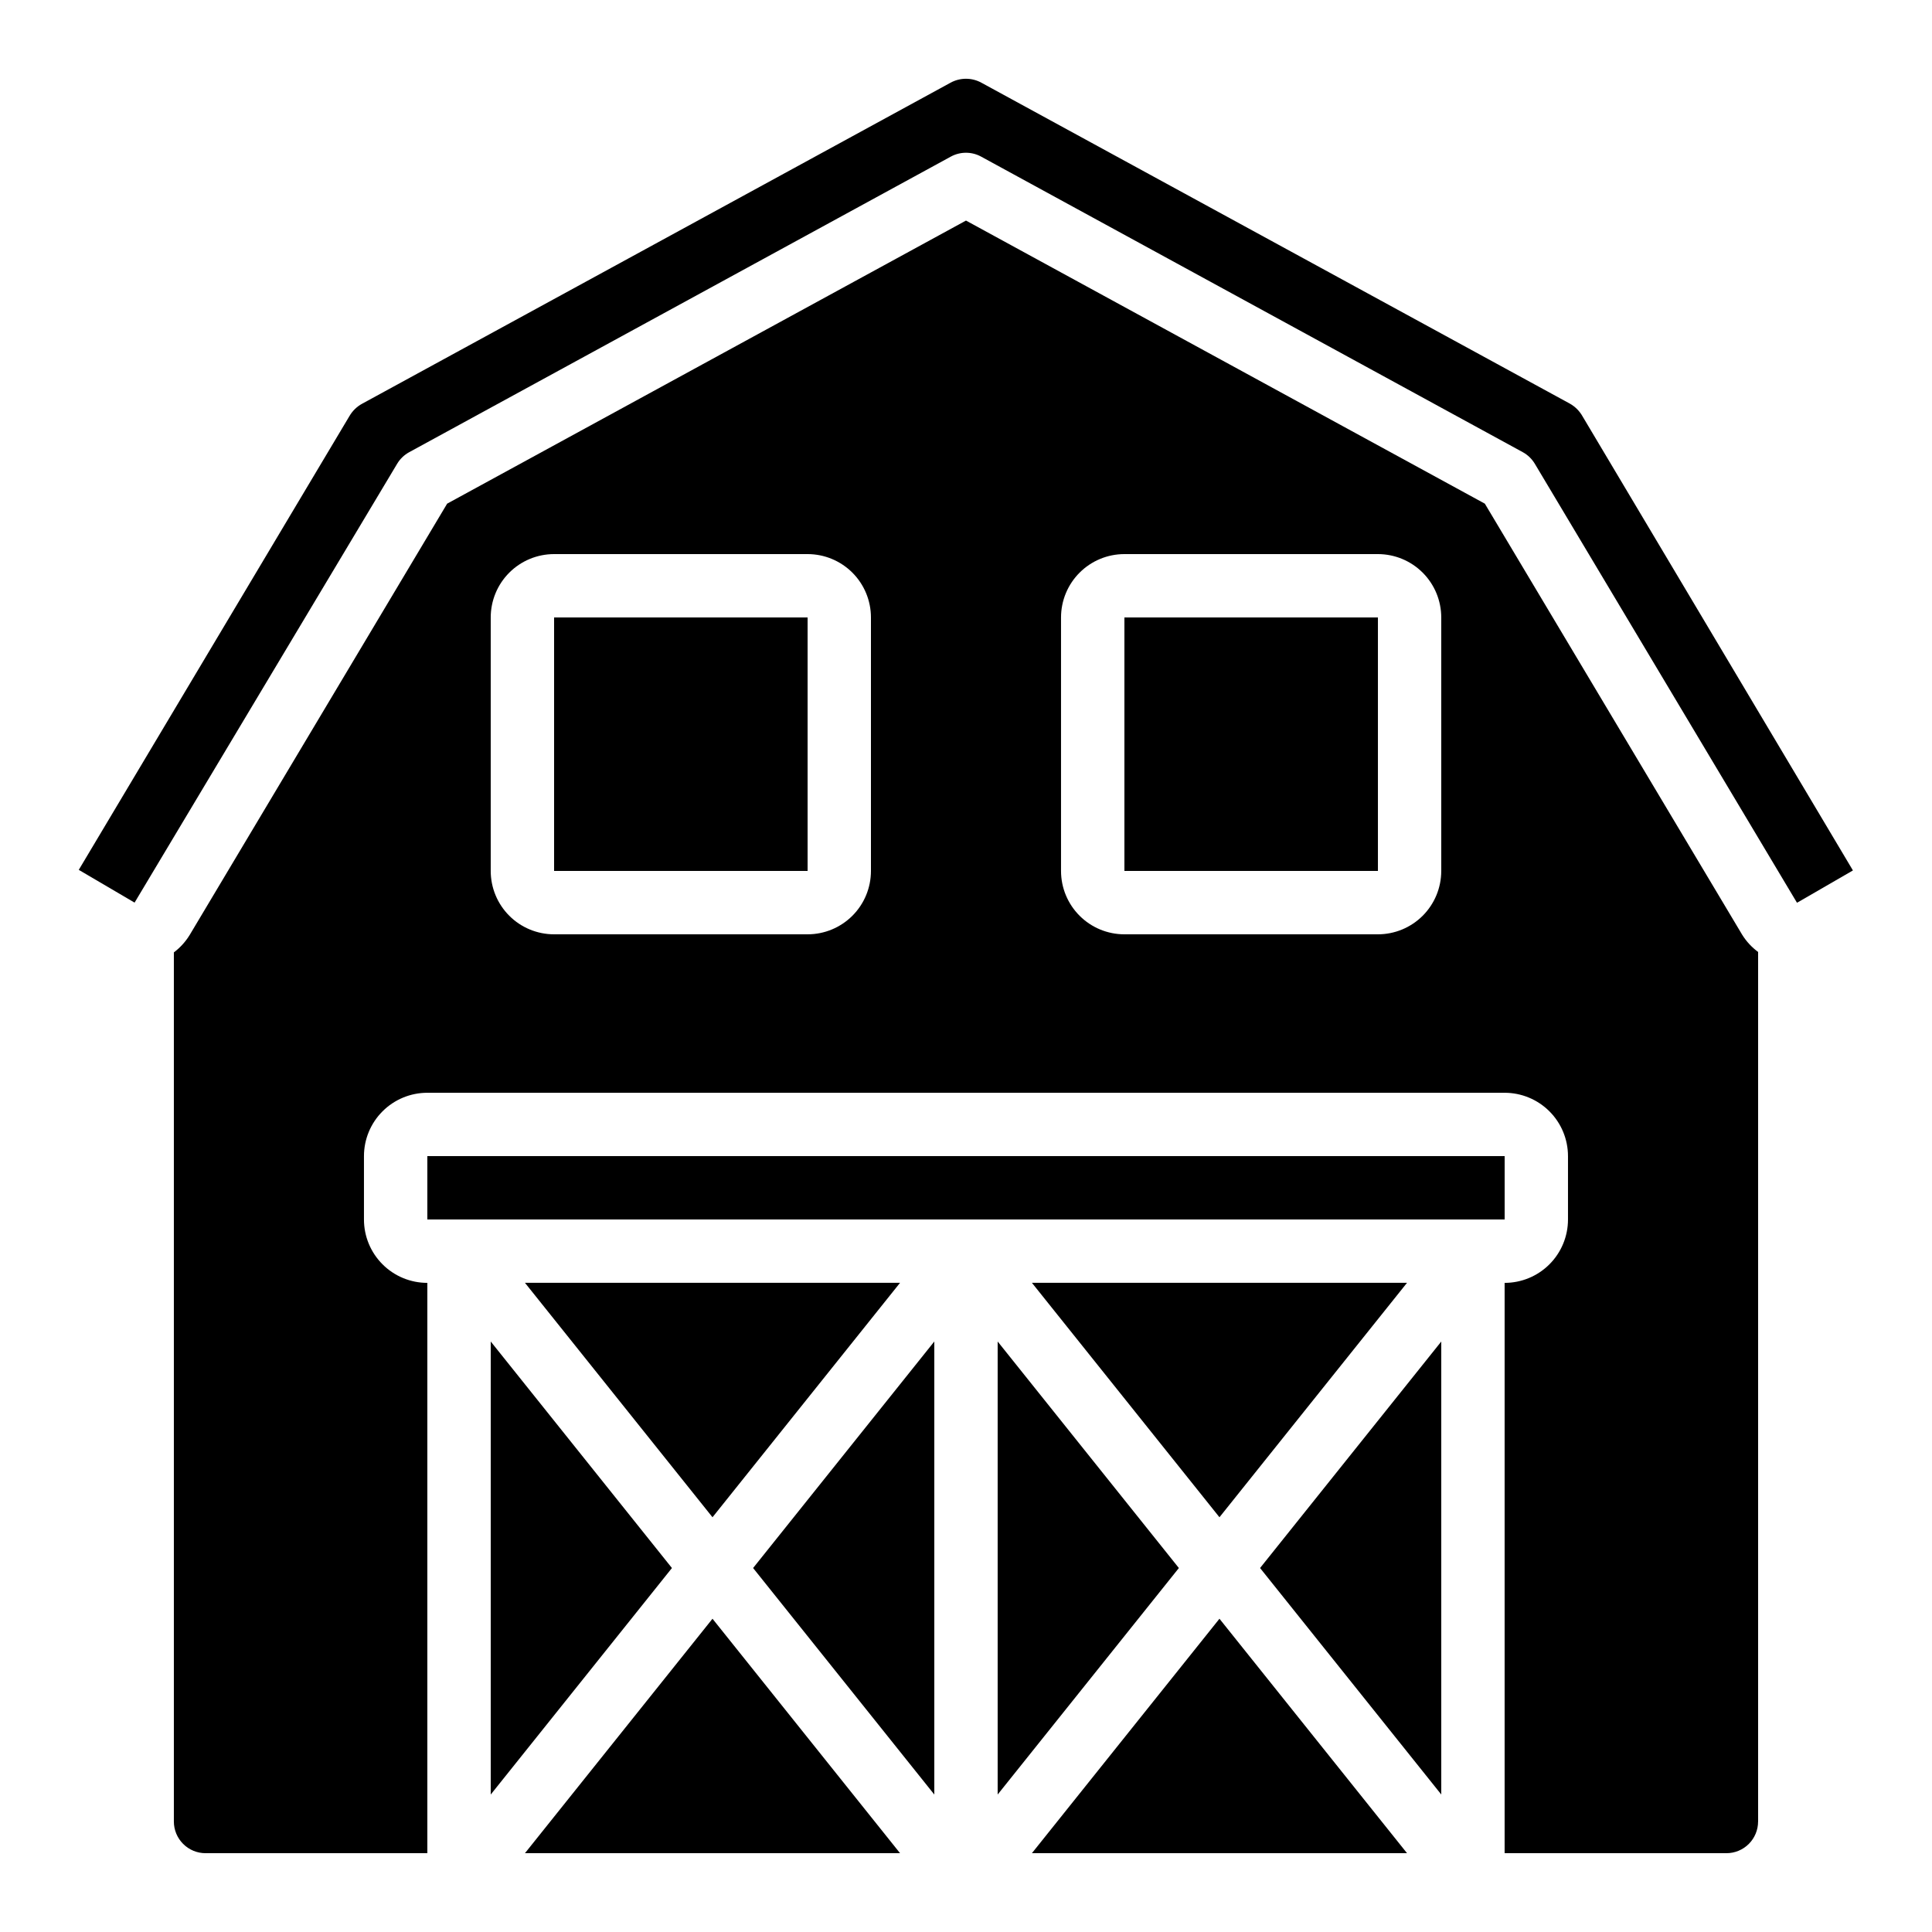
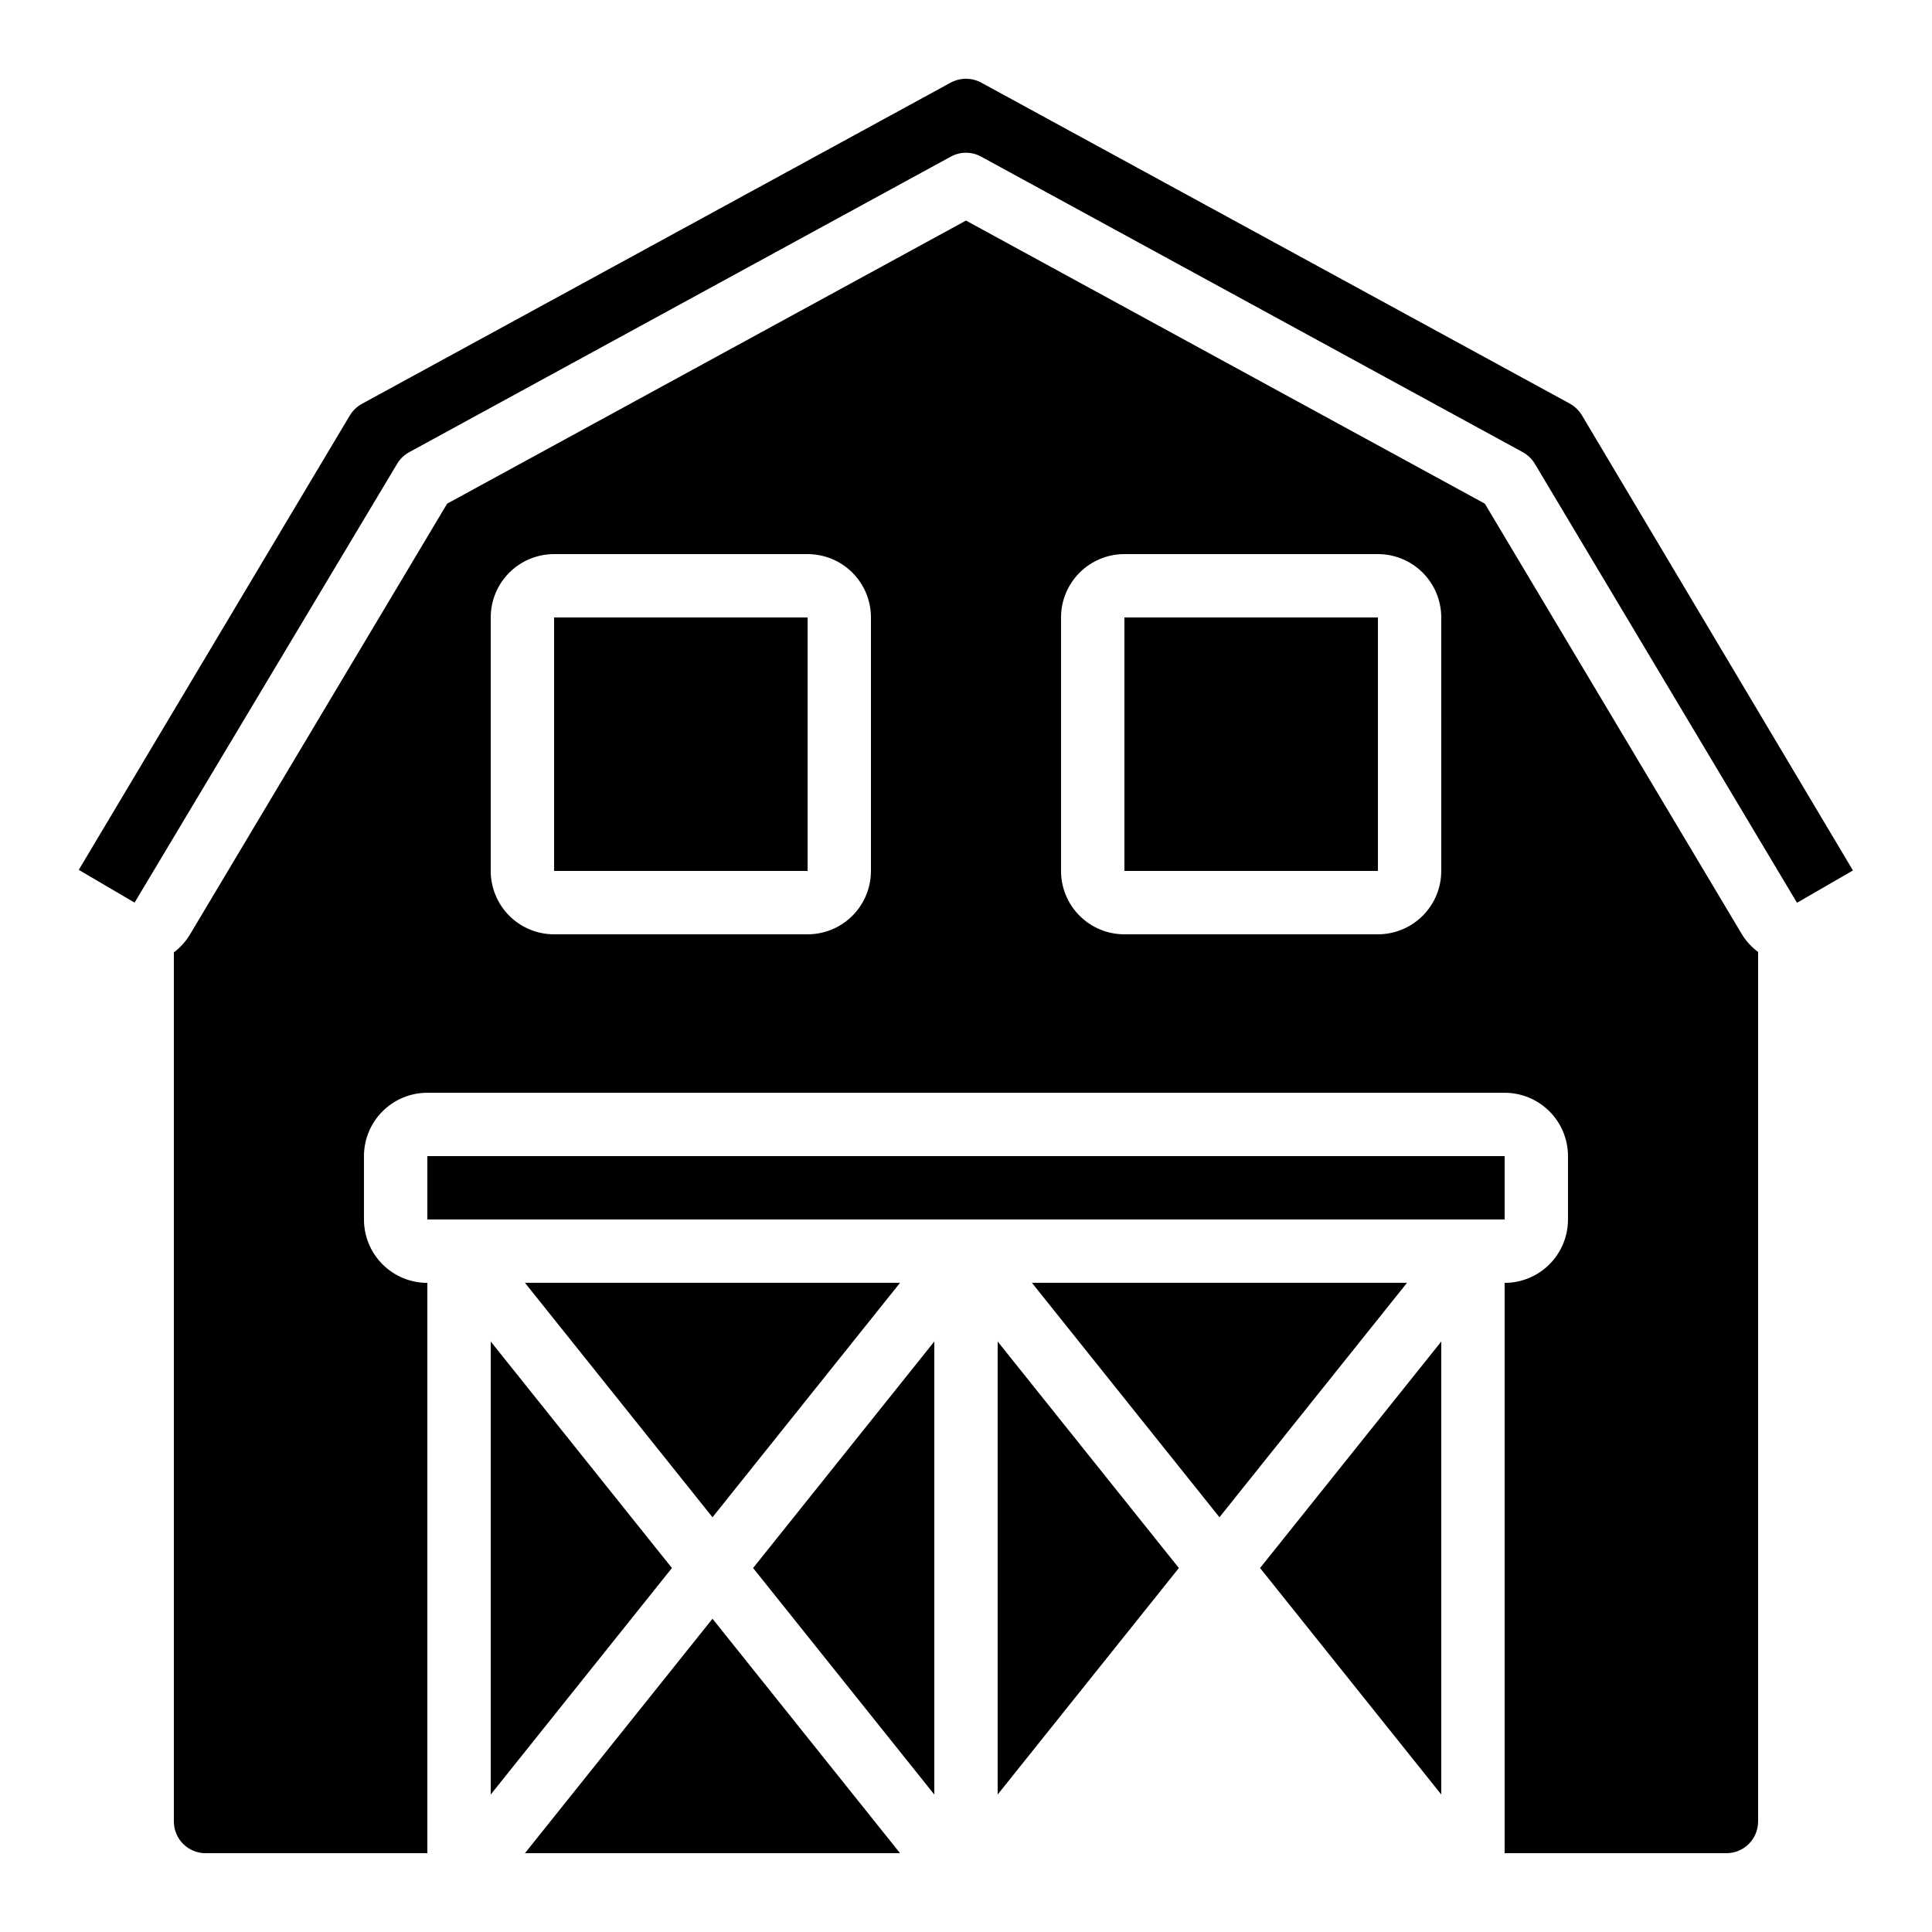
<svg xmlns="http://www.w3.org/2000/svg" fill="#000000" width="800px" height="800px" version="1.1" viewBox="144 144 512 512">
  <g>
    <path d="m609.92 626.71v-230.43c-1.668-1.227-3.094-2.762-4.195-4.516l-68.227-114.29-137.5-75.02-137.5 75.02-68.223 114.29c-1.098 1.793-2.523 3.367-4.199 4.633v230.32c0 2.231 0.883 4.363 2.461 5.938 1.574 1.578 3.707 2.461 5.938 2.461h58.777v-151.14c-4.457 0-8.727-1.766-11.875-4.918-3.152-3.148-4.922-7.418-4.922-11.875v-16.793c0-4.453 1.77-8.727 4.922-11.875 3.148-3.148 7.418-4.918 11.875-4.918h285.49c4.453 0 8.723 1.77 11.875 4.918 3.148 3.148 4.918 7.422 4.918 11.875v16.793c0 4.457-1.77 8.727-4.918 11.875-3.152 3.152-7.422 4.918-11.875 4.918v151.14h58.777c2.227 0 4.363-0.883 5.938-2.461 1.574-1.574 2.457-3.707 2.457-5.938zm-235.11-251.9c0 4.453-1.77 8.727-4.918 11.875-3.152 3.148-7.422 4.918-11.875 4.918h-67.176c-4.453 0-8.727-1.77-11.875-4.918-3.148-3.148-4.918-7.422-4.918-11.875v-67.176c0-4.453 1.77-8.727 4.918-11.875 3.148-3.148 7.422-4.918 11.875-4.918h67.176c4.453 0 8.723 1.77 11.875 4.918 3.148 3.148 4.918 7.422 4.918 11.875zm151.14 0h-0.004c0 4.453-1.77 8.727-4.918 11.875-3.148 3.148-7.422 4.918-11.875 4.918h-67.172c-4.457 0-8.727-1.77-11.875-4.918-3.152-3.148-4.922-7.422-4.922-11.875v-67.176c0-4.453 1.77-8.727 4.922-11.875 3.148-3.148 7.418-4.918 11.875-4.918h67.176-0.004c4.453 0 8.727 1.77 11.875 4.918 3.148 3.148 4.918 7.422 4.918 11.875z" />
    <path d="m441.98 307.63h67.184v67.176h-67.184z" />
    <path d="m620.3 383.2 14.746-8.523-71.66-120.35c-0.789-1.406-1.953-2.566-3.356-3.359l-155.91-85.027c-2.566-1.422-5.688-1.422-8.254 0l-155.88 85.043c-1.395 0.754-2.559 1.879-3.359 3.25l-71.75 120.29 14.789 8.68 69.586-116.3-0.004 0.004c0.77-1.289 1.871-2.344 3.184-3.066l143.54-78.332c2.508-1.371 5.539-1.371 8.043 0l143.53 78.316c1.316 0.719 2.418 1.777 3.191 3.062l69.426 116.25c0.02 0.062 0.086 0.09 0.141 0.059z" />
    <path d="m274.05 619.57 48.02-60.027-48.02-60.031z" />
    <path d="m332.82 546.09 49.699-62.129h-99.398z" />
    <path d="m290.84 307.63h67.184v67.176h-67.184z" />
    <path d="m283.12 635.11h99.398l-49.699-62.129z" />
-     <path d="m391.6 619.57v-120.06l-48.02 60.031z" />
+     <path d="m391.6 619.57v-120.06l-48.02 60.031" />
    <path d="m257.25 450.38h285.5v16.793h-285.5z" />
    <path d="m525.95 499.52-48.02 60.02 48.02 60.02z" />
    <path d="m408.39 619.57 48.023-60.027-48.023-60.031z" />
    <path d="m417.47 483.96 49.699 62.129 49.703-62.129z" />
-     <path d="m467.17 572.98-49.699 62.129h99.402z" />
  </g>
</svg>